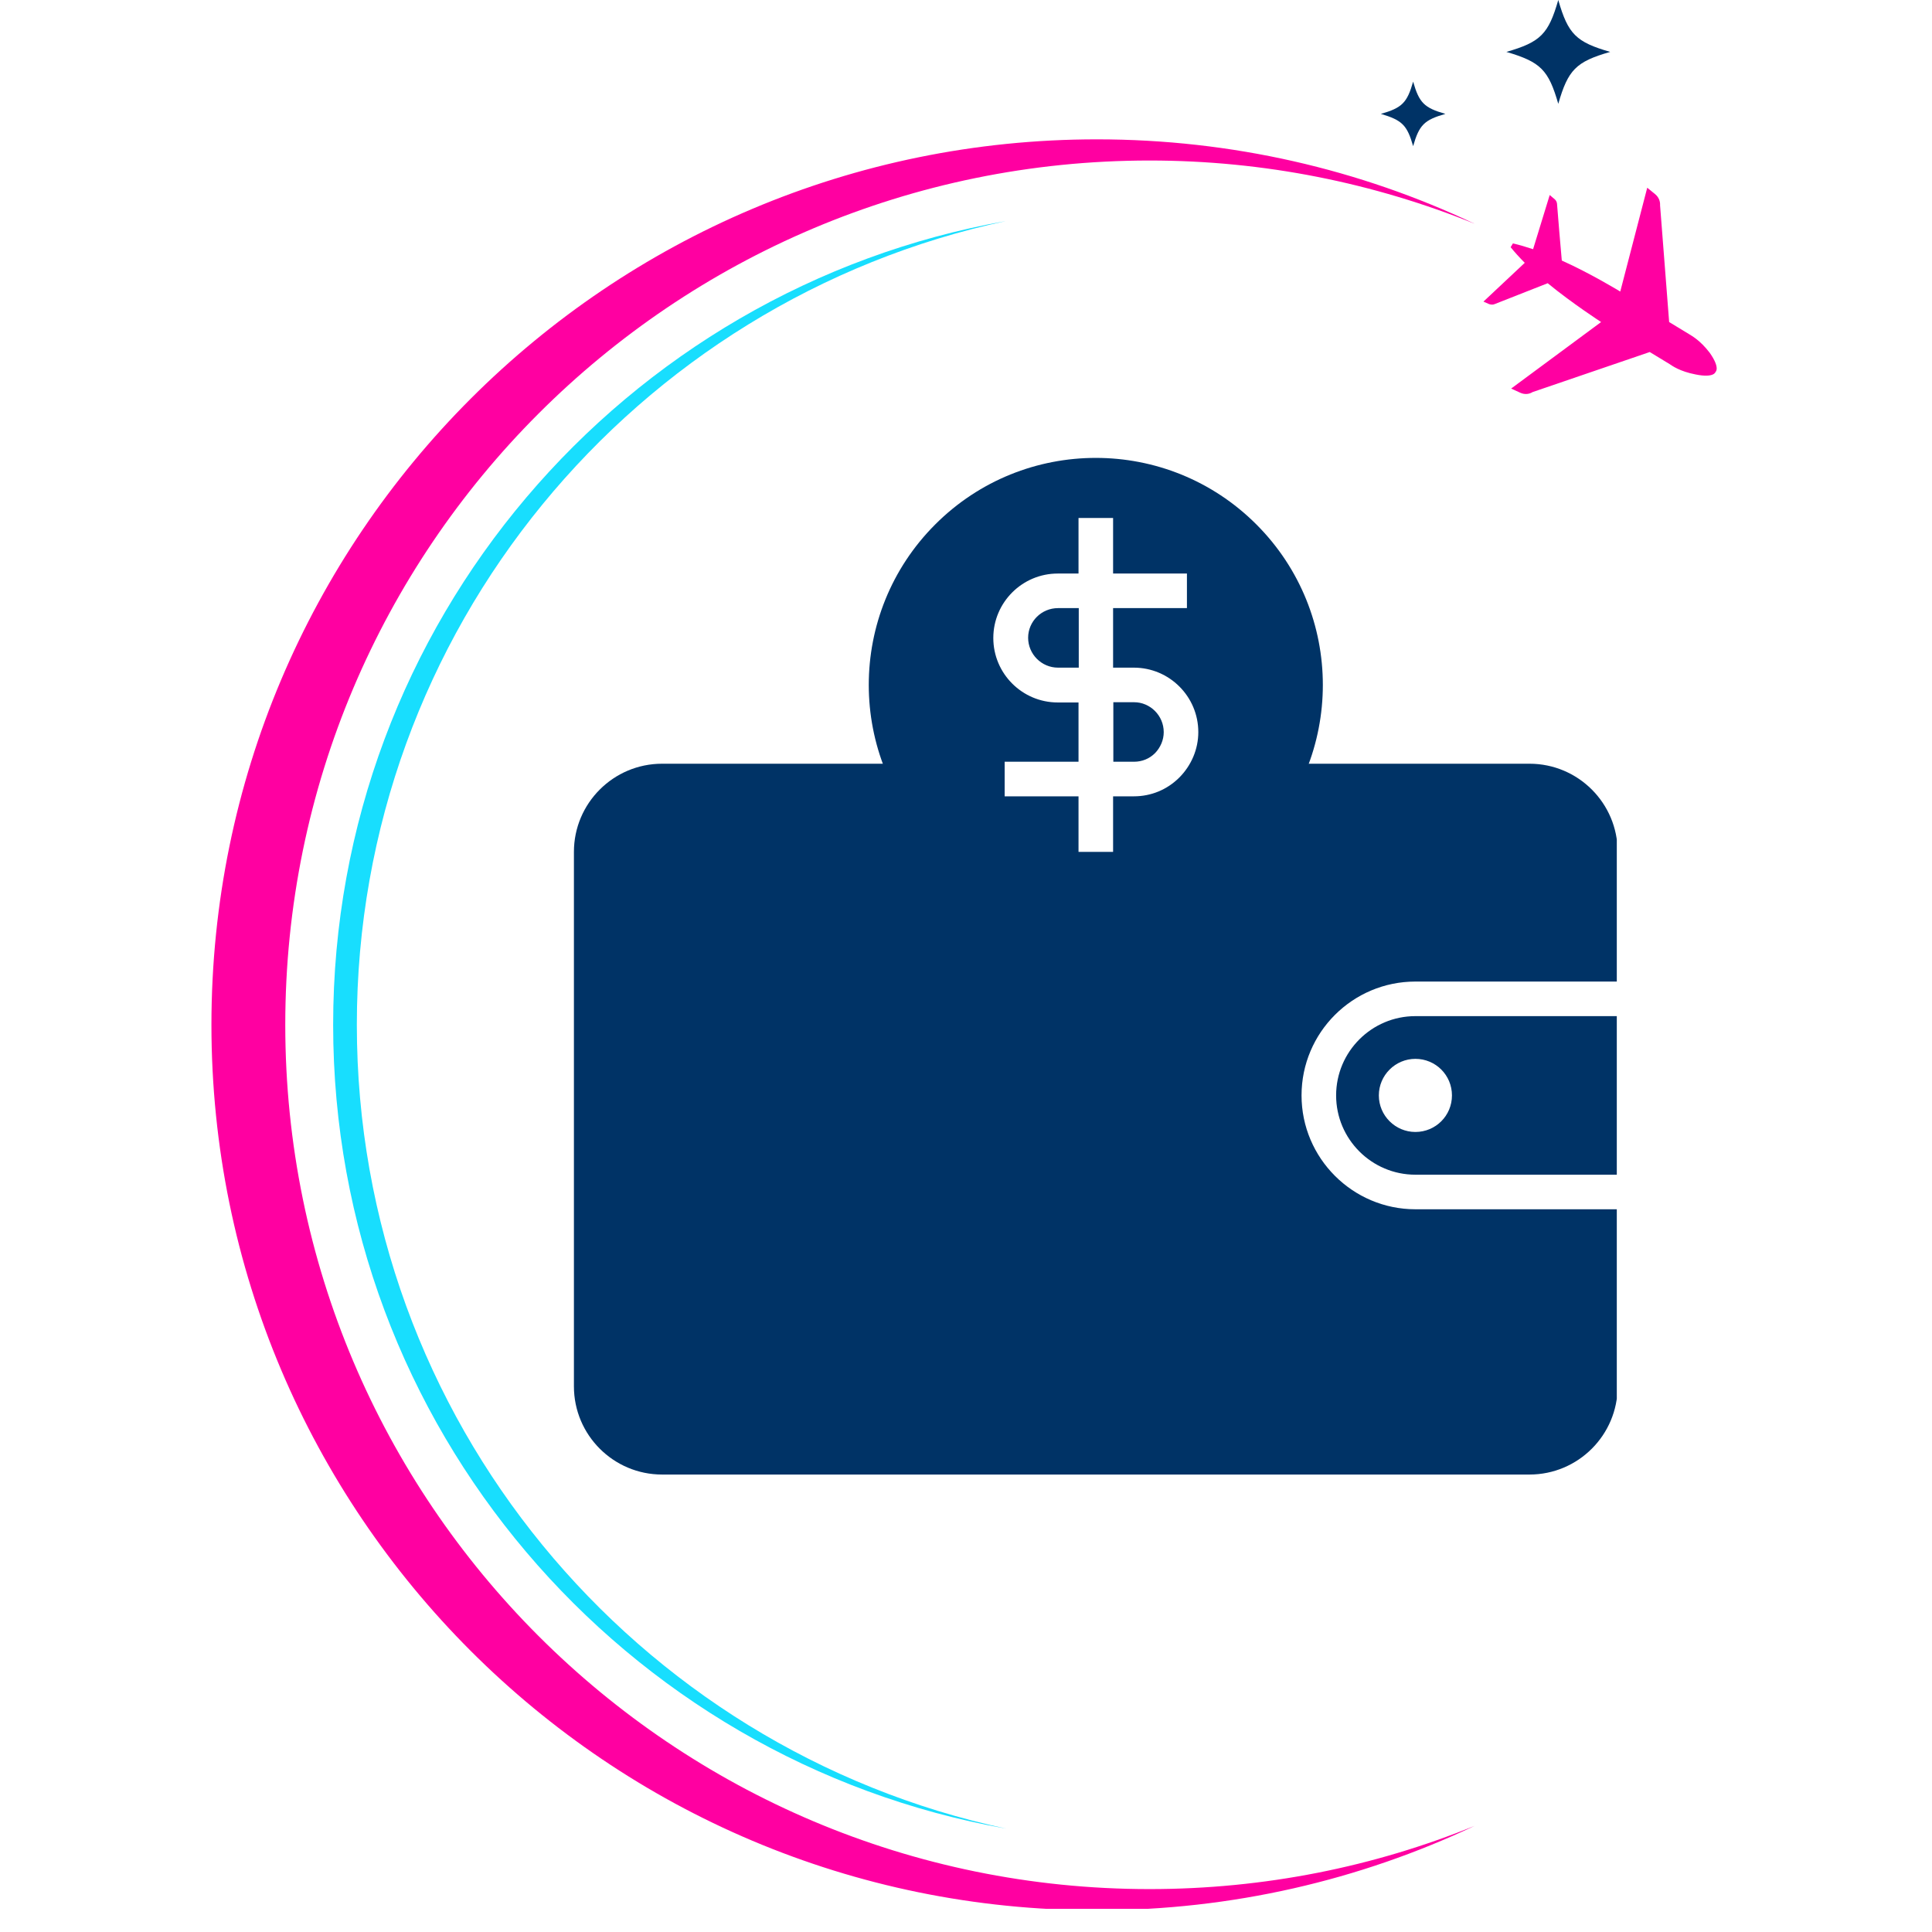
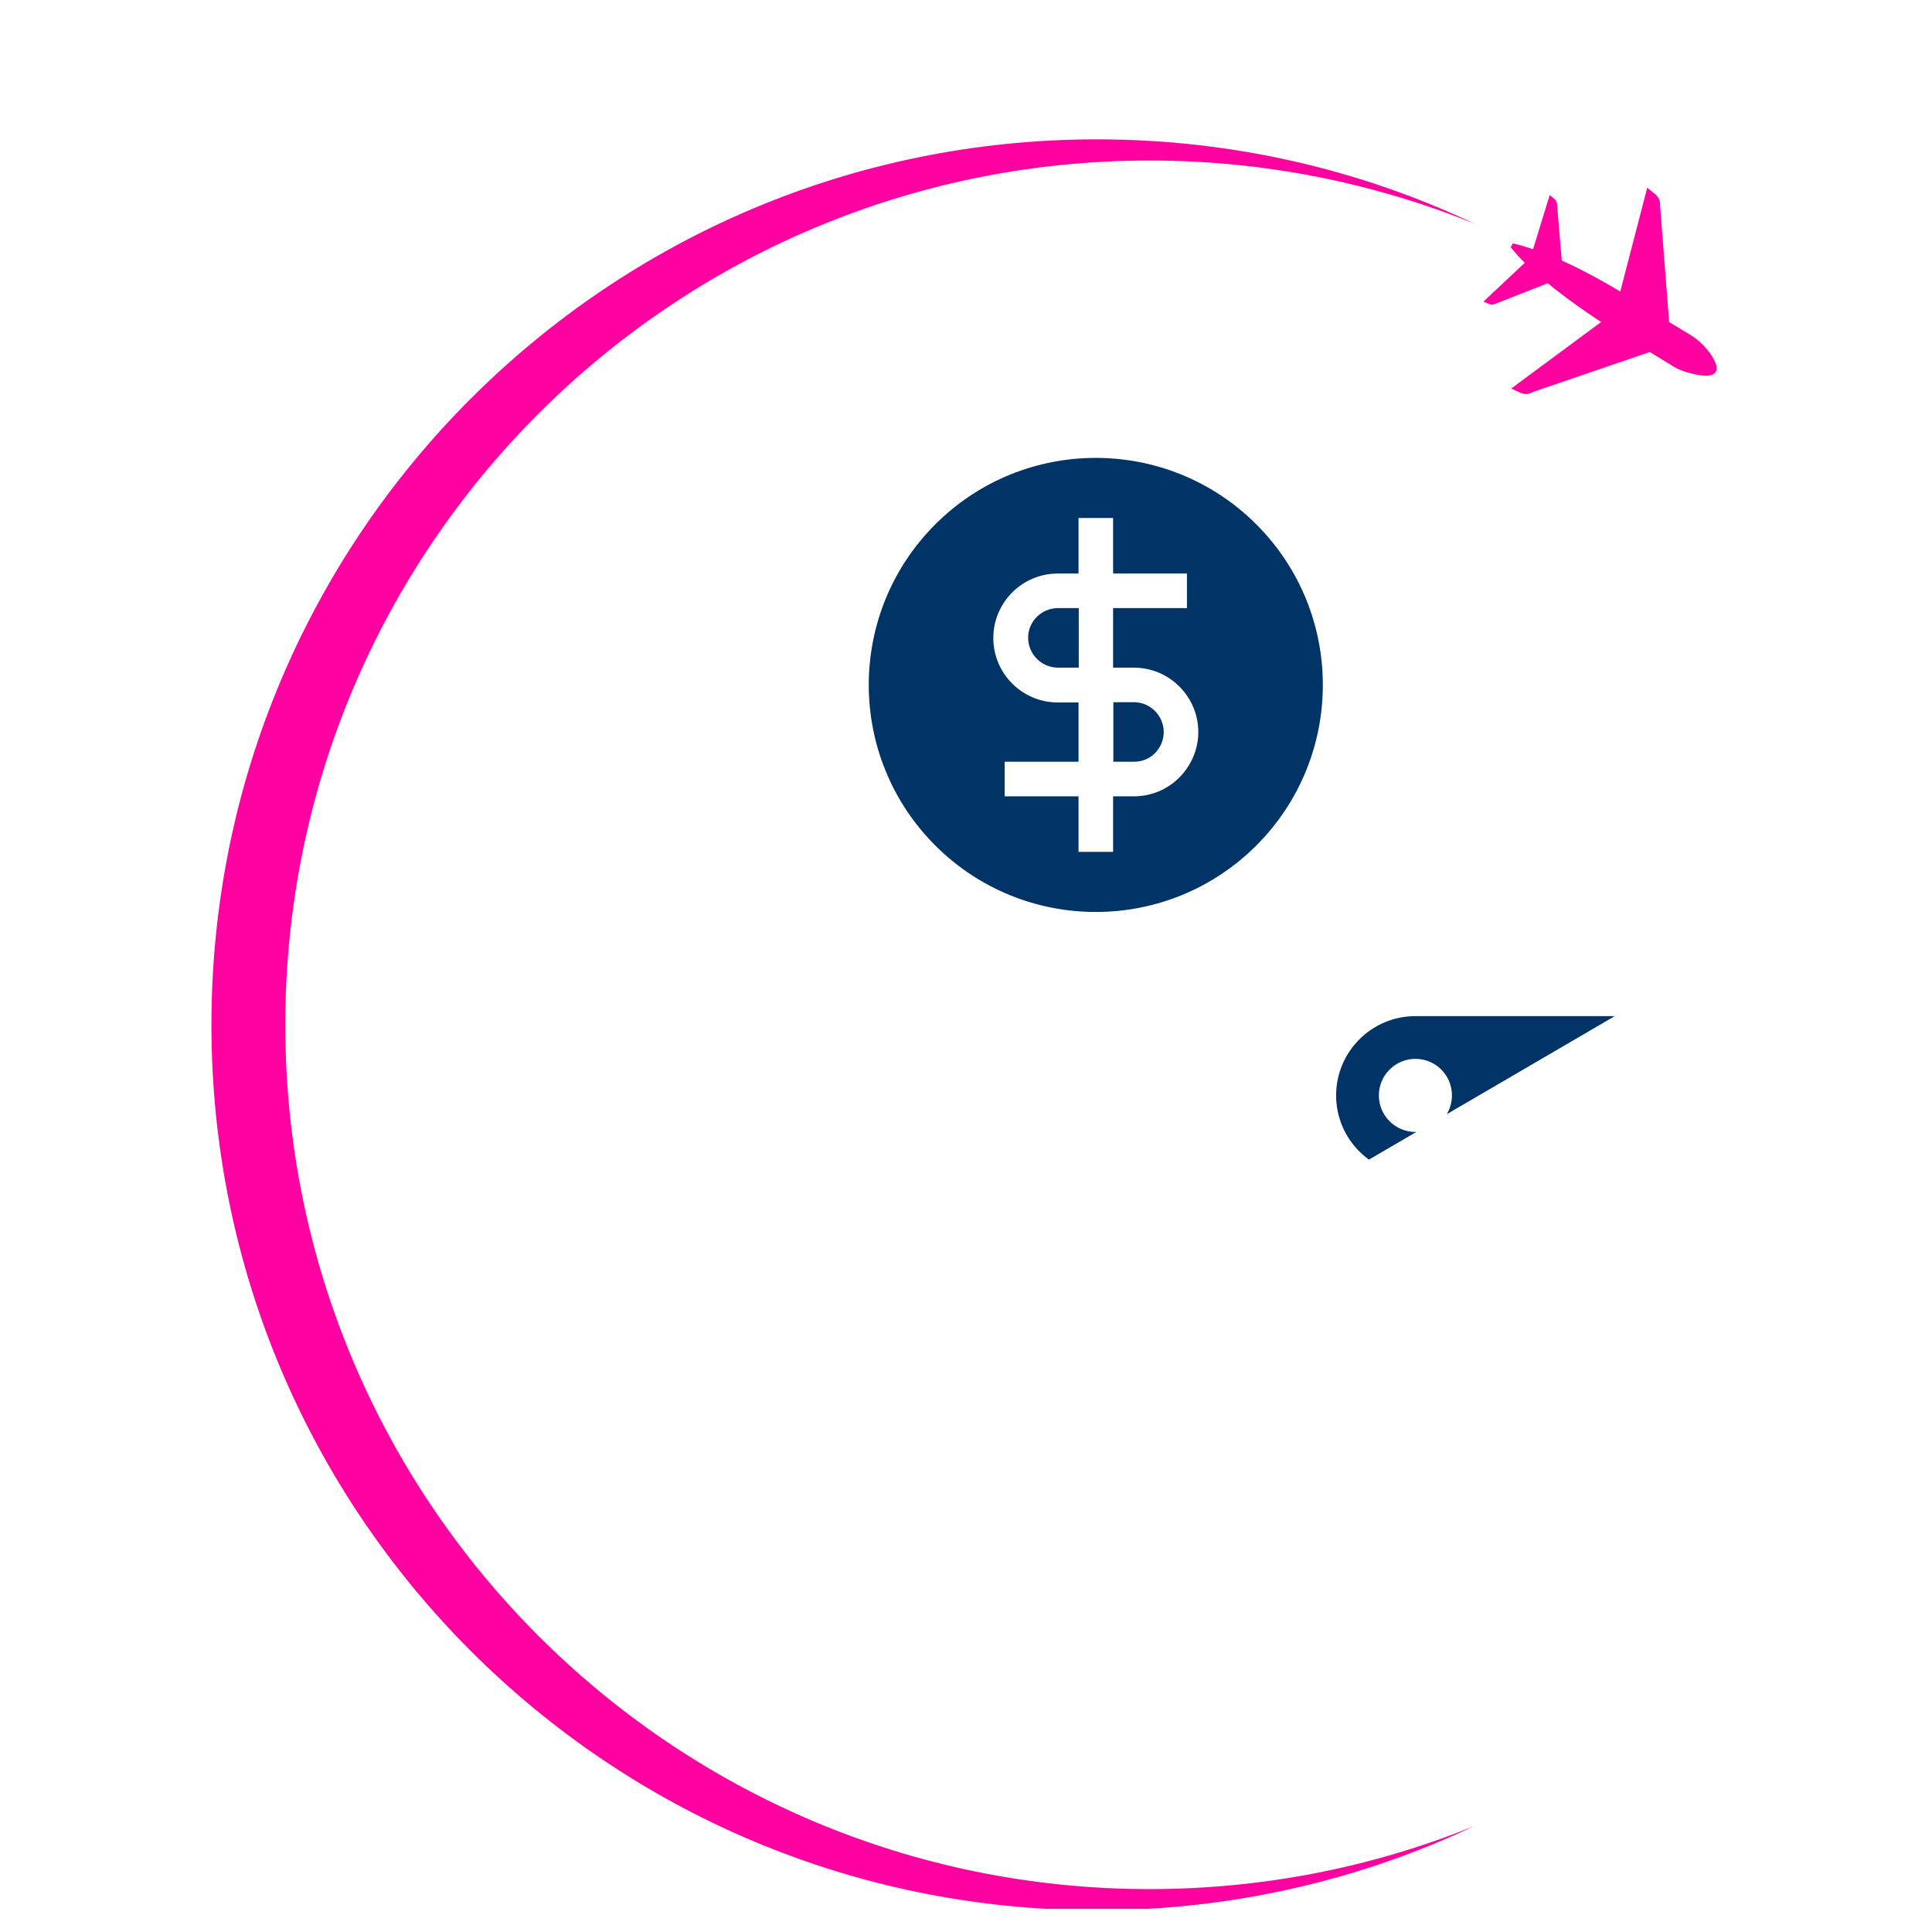
<svg xmlns="http://www.w3.org/2000/svg" version="1.0" preserveAspectRatio="xMidYMid meet" height="500" viewBox="0 0 375 375" zoomAndPan="magnify" width="500">
  <defs>
    <clipPath id="bac9b3d7c3">
      <path clip-rule="nonzero" d="M 41.039 27 L 287 27 L 287 370.5 L 41.039 370.5 Z M 41.039 27" />
    </clipPath>
    <clipPath id="d653293a3d">
-       <path clip-rule="nonzero" d="M 111.32 148 L 313.82 148 L 313.82 286.324 L 111.32 286.324 Z M 111.32 148" />
-     </clipPath>
+       </clipPath>
    <clipPath id="cb90734ff0">
      <path clip-rule="nonzero" d="M 252.629 212.621 C 252.629 224.797 262.551 234.719 274.727 234.719 L 313.988 234.719 L 313.988 269.09 C 313.988 278.535 306.32 286.207 296.875 286.207 L 128.512 286.207 C 119.07 286.207 111.398 278.535 111.398 269.09 L 111.398 165.352 C 111.398 155.906 119.07 148.238 128.512 148.238 L 188.676 148.238 L 199.848 168.227 L 230.863 168.227 L 243.473 148.238 L 296.875 148.238 C 306.32 148.238 313.988 155.906 313.988 165.352 L 313.988 190.52 L 274.727 190.52 C 262.551 190.52 252.629 200.395 252.629 212.621 Z M 252.629 212.621" />
    </clipPath>
    <clipPath id="89ab1dccd9">
-       <path clip-rule="nonzero" d="M 259 197 L 313.82 197 L 313.82 229 L 259 229 Z M 259 197" />
+       <path clip-rule="nonzero" d="M 259 197 L 313.82 197 L 259 229 Z M 259 197" />
    </clipPath>
    <clipPath id="be5fe30856">
      <path clip-rule="nonzero" d="M 274.727 197.23 C 266.242 197.23 259.34 204.133 259.34 212.621 C 259.34 221.105 266.242 228.008 274.727 228.008 L 313.988 228.008 L 313.988 197.23 Z M 274.727 219.715 C 270.844 219.715 267.633 216.551 267.633 212.621 C 267.633 208.688 270.844 205.523 274.727 205.523 C 278.66 205.523 281.824 208.688 281.824 212.621 C 281.824 216.551 278.66 219.715 274.727 219.715 Z M 274.727 219.715" />
    </clipPath>
    <clipPath id="1229c86351">
      <path clip-rule="nonzero" d="M 168 88 L 257 88 L 257 178 L 168 178 Z M 168 88" />
    </clipPath>
    <clipPath id="9b6ac446a5">
      <path clip-rule="nonzero" d="M 225.879 142.102 C 225.879 143.633 225.254 145.074 224.199 146.176 C 223.098 147.277 221.66 147.852 220.125 147.852 L 216.098 147.852 L 216.098 136.301 L 220.125 136.301 C 223.242 136.301 225.879 138.887 225.879 142.102 Z M 243.855 164.105 C 226.645 181.316 198.742 181.316 181.535 164.105 C 164.324 146.895 164.324 118.992 181.535 101.785 C 198.742 84.574 226.645 84.574 243.855 101.785 C 261.066 118.992 261.066 146.895 243.855 164.105 Z M 232.59 142.102 C 232.59 135.195 226.98 129.59 220.078 129.59 L 216.051 129.59 L 216.051 118.035 L 230.383 118.035 L 230.383 111.324 L 216.051 111.324 L 216.051 100.535 L 209.34 100.535 L 209.34 111.324 L 205.312 111.324 C 198.41 111.324 192.801 116.934 192.801 123.836 C 192.801 130.738 198.41 136.348 205.312 136.348 L 209.34 136.348 L 209.34 147.852 L 195.004 147.852 L 195.004 154.566 L 209.34 154.566 L 209.34 165.352 L 216.051 165.352 L 216.051 154.566 L 220.078 154.566 C 223.434 154.566 226.547 153.27 228.898 150.922 C 231.246 148.57 232.59 145.41 232.59 142.102 Z M 199.559 123.789 C 199.559 126.953 202.148 129.59 205.359 129.59 L 209.387 129.59 L 209.387 118.035 L 205.359 118.035 C 202.148 118.035 199.559 120.625 199.559 123.789 Z M 199.559 123.789" />
    </clipPath>
  </defs>
  <g clip-path="url(#bac9b3d7c3)">
    <path fill-rule="nonzero" fill-opacity="1" d="M 223.129 31.156 C 130.496 31.156 55.371 106.281 55.371 198.914 C 55.371 291.547 130.496 366.672 223.129 366.672 C 245.434 366.672 266.758 362.32 286.223 354.398 C 263.969 364.914 239.121 370.781 212.906 370.781 C 117.977 370.781 41.039 293.848 41.039 198.914 C 41.039 103.98 117.977 27.047 212.906 27.047 C 239.121 27.047 264.02 32.914 286.223 43.43 C 266.758 35.559 245.48 31.156 223.129 31.156 Z M 223.129 31.156" fill="#ff00a1" />
  </g>
-   <path fill-rule="nonzero" fill-opacity="1" d="M 69.262 198.914 C 69.262 275.555 123.305 339.527 195.301 354.934 C 121.055 341.777 64.664 276.926 64.664 198.914 C 64.664 120.902 121.055 56.051 195.301 42.895 C 123.258 58.301 69.262 122.273 69.262 198.914 Z M 69.262 198.914" fill="#18defe" />
-   <path fill-rule="nonzero" fill-opacity="1" d="M 292.387 10.074 C 299.035 8.168 300.555 6.602 302.461 0 C 304.367 6.652 305.934 8.168 312.535 10.074 C 305.883 11.984 304.367 13.547 302.461 20.152 C 300.555 13.547 299.035 12.031 292.387 10.074 Z M 274.289 28.367 C 275.461 24.258 276.441 23.281 280.551 22.105 C 276.441 20.934 275.461 19.953 274.289 15.848 C 273.113 19.953 272.137 20.934 268.027 22.105 C 272.137 23.328 273.113 24.258 274.289 28.367 Z M 274.289 28.367" fill="#003366" />
  <path fill-rule="nonzero" fill-opacity="1" d="M 332.98 72.191 C 332.98 72.191 332.734 73.414 329.117 72.68 C 326.035 72.094 324.52 70.969 324.078 70.676 L 320.215 68.328 L 297.473 76.102 C 296.785 76.543 295.906 76.594 295.125 76.25 L 293.316 75.418 L 310.773 62.508 C 310.773 62.508 305.102 58.836 300.406 54.973 C 298.402 55.758 291.945 58.301 290.086 59.035 C 289.742 59.18 289.402 59.133 289.059 59.035 L 287.934 58.543 L 295.957 51.012 C 294.93 49.984 294 48.957 293.215 47.98 L 293.656 47.246 C 294.93 47.539 296.25 47.93 297.57 48.371 L 300.797 37.855 L 301.727 38.637 C 302.02 38.883 302.168 39.176 302.215 39.52 C 302.363 41.523 302.949 48.469 303.145 50.57 C 308.723 53.066 314.492 56.59 314.492 56.59 L 319.727 36.438 L 321.289 37.711 C 321.926 38.246 322.27 39.031 322.219 39.859 L 323.98 62.508 L 327.844 64.855 C 328.285 65.148 329.949 65.98 331.855 68.473 C 333.957 71.457 332.98 72.191 332.98 72.191 Z M 332.98 72.191" fill="#ff00a1" />
  <g clip-path="url(#d653293a3d)">
    <g clip-path="url(#cb90734ff0)">
      <path fill-rule="nonzero" fill-opacity="1" d="M 111.398 148.238 L 111.398 286.207 L 313.82 286.207 L 313.82 148.238 Z M 111.398 148.238" fill="#003366" />
    </g>
  </g>
  <g clip-path="url(#89ab1dccd9)">
    <g clip-path="url(#be5fe30856)">
      <path fill-rule="nonzero" fill-opacity="1" d="M 259.34 197.23 L 259.34 228.008 L 313.82 228.008 L 313.82 197.23 Z M 259.34 197.23" fill="#003366" />
    </g>
  </g>
  <g clip-path="url(#1229c86351)">
    <g clip-path="url(#9b6ac446a5)">
      <path fill-rule="nonzero" fill-opacity="1" d="M 164.324 84.574 L 164.324 181.316 L 261.066 181.316 L 261.066 84.574 Z M 164.324 84.574" fill="#003366" />
    </g>
  </g>
</svg>